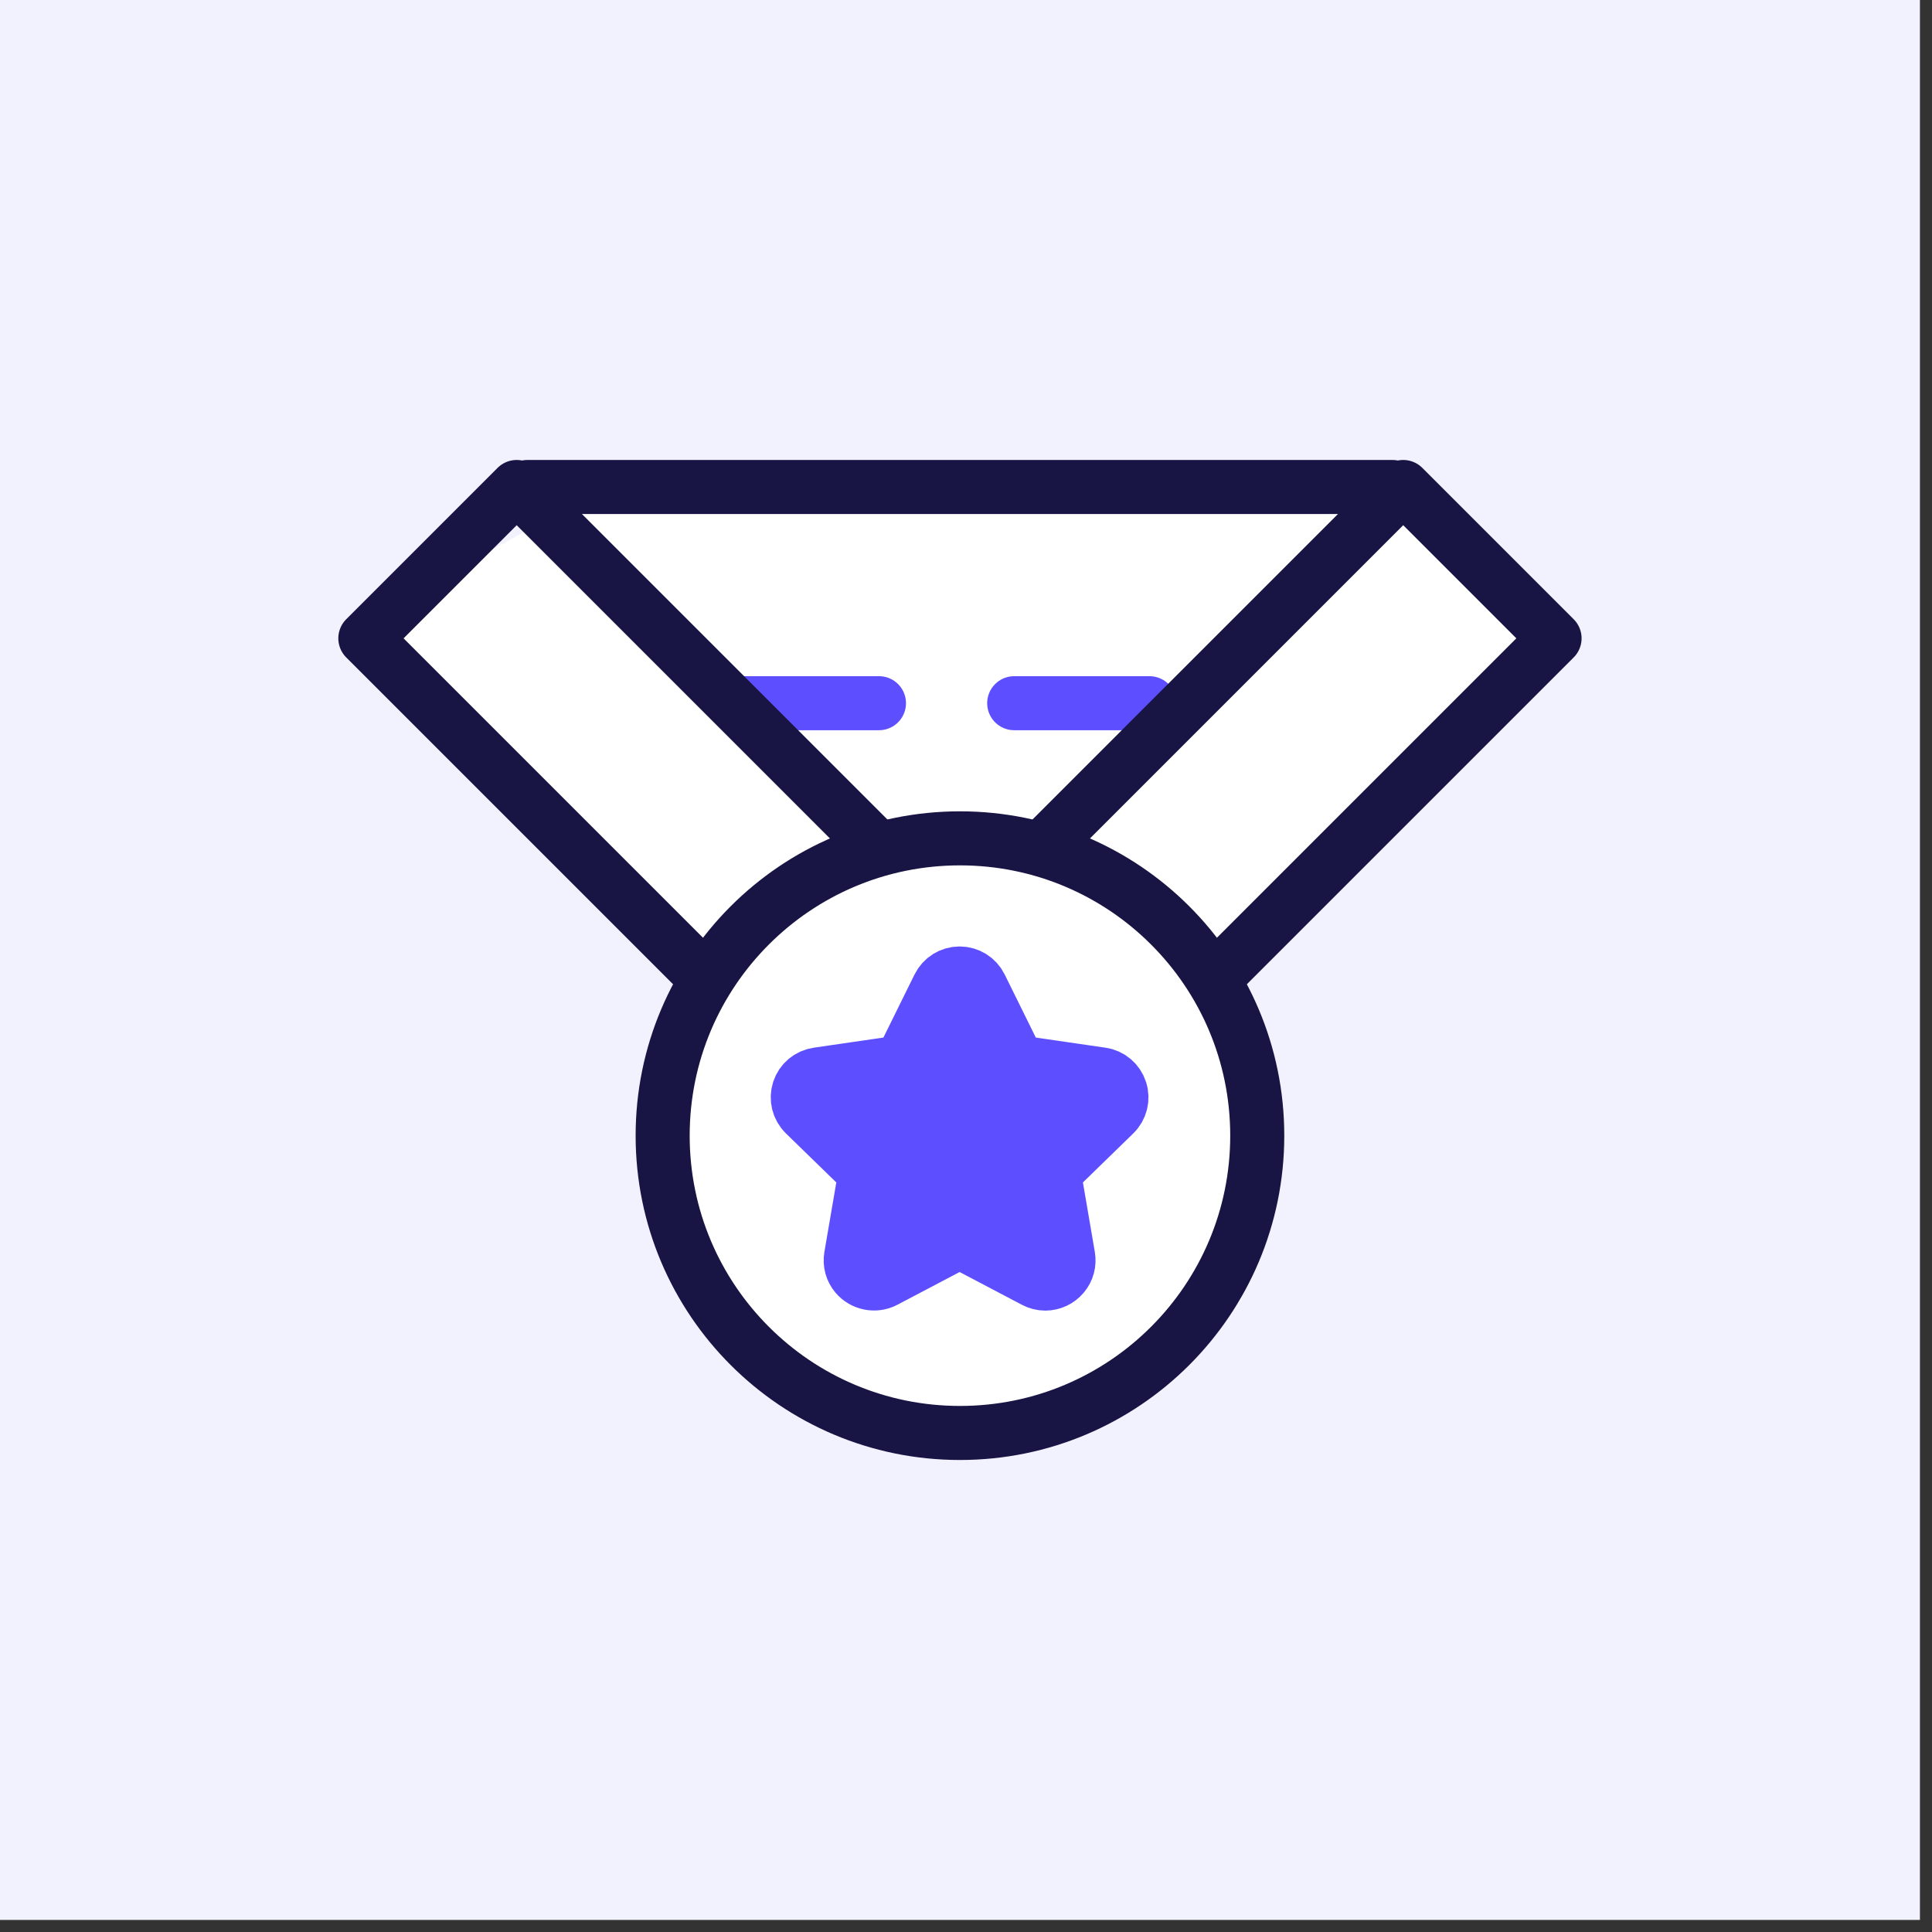
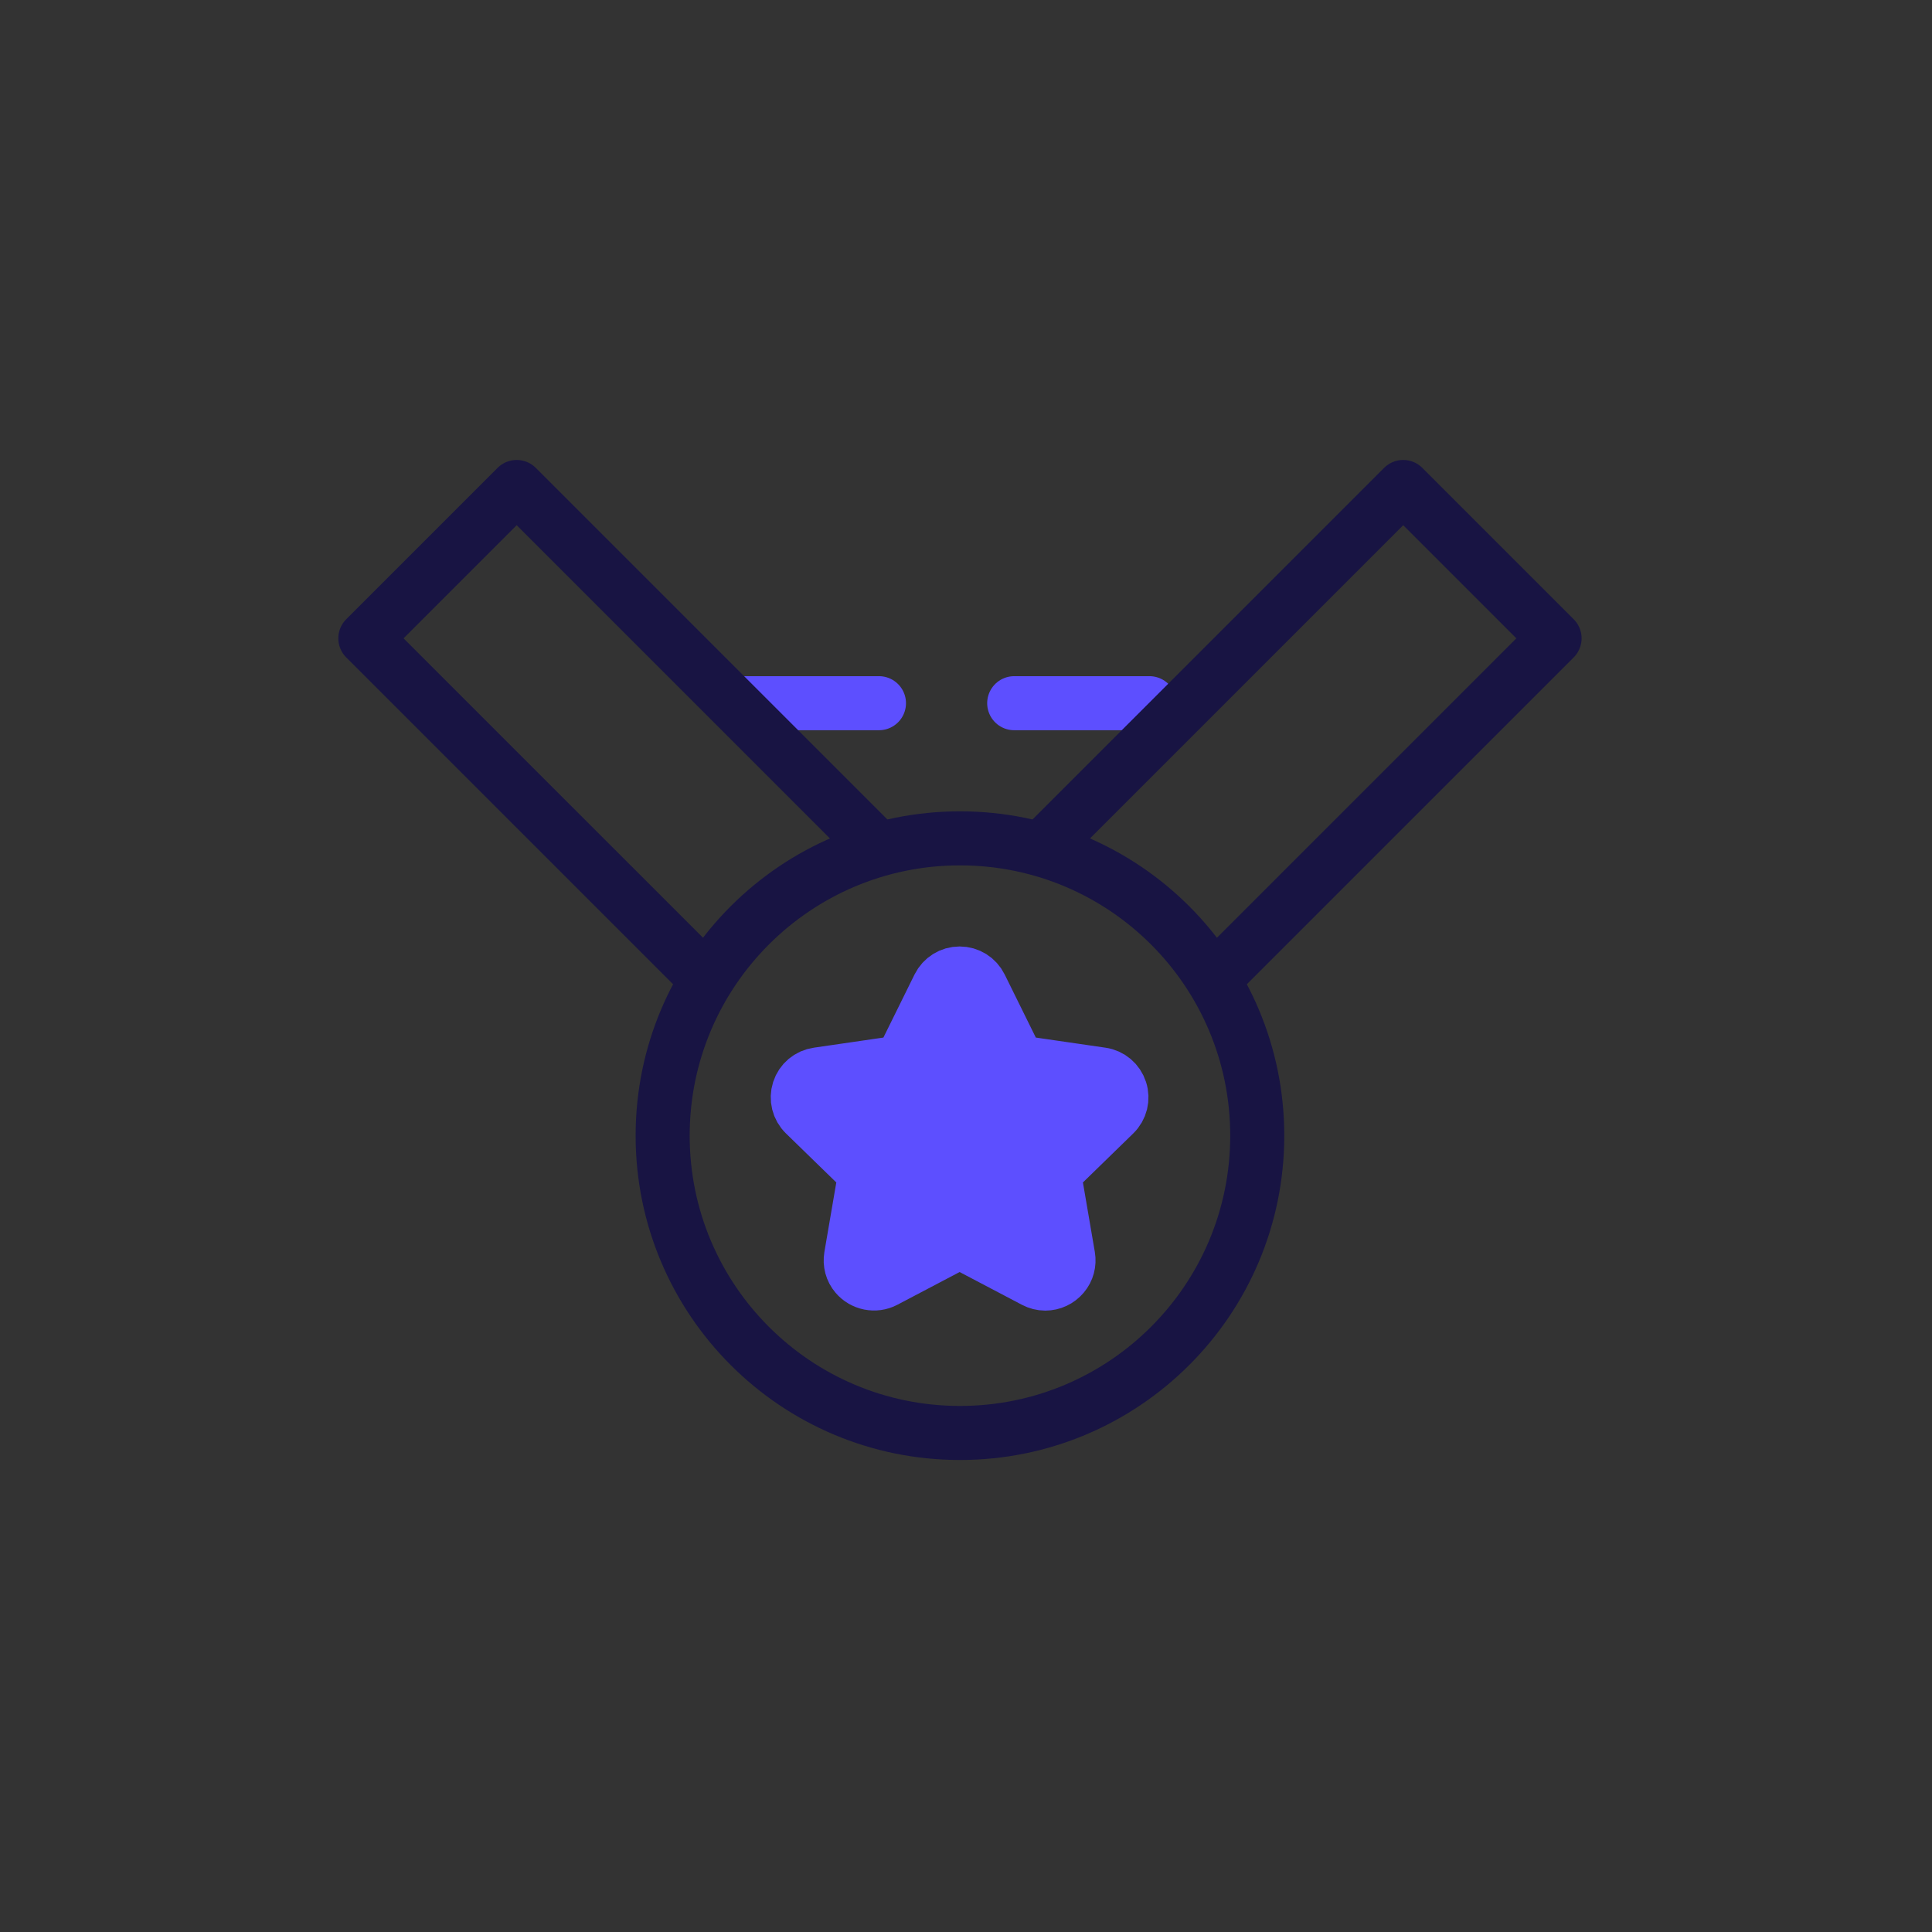
<svg xmlns="http://www.w3.org/2000/svg" width="80" height="80" viewBox="0 0 80 80" fill="none">
  <rect x="0" y="0" width="80" height="80" fill="#333333" stroke="none" />
-   <rect width="79.5" height="79.5" fill="#F2F1FE" />
-   <path d="M57.939 20.979H23.632L18.391 23.838L16.128 27.173L30.065 40.872L27.683 43.969V50.759L30.065 55.524L36.736 59.336H44.717L51.388 53.856L52.698 46.709L50.434 40.872L64.372 27.173L57.939 20.979Z" fill="white" />
  <path d="M39.75 59.336C46.549 59.336 52.06 53.824 52.06 47.025C52.06 40.226 46.549 34.714 39.75 34.714C32.951 34.714 27.439 40.226 27.439 47.025C27.439 53.824 32.951 59.336 39.75 59.336Z" stroke="#181443" stroke-width="2.238" stroke-miterlimit="10" stroke-linecap="round" stroke-linejoin="round" />
-   <path d="M21.842 20.165H57.656" stroke="#181443" stroke-width="2.238" stroke-miterlimit="10" stroke-linecap="round" stroke-linejoin="round" />
  <path d="M30.796 29.118H48.703" stroke="#5D4FFF" stroke-width="2.238" stroke-miterlimit="10" stroke-linecap="round" stroke-linejoin="round" stroke-dasharray="5.6 5.6" />
  <path d="M46.146 46.13C46.409 45.871 46.503 45.495 46.389 45.144C46.275 44.793 45.979 44.542 45.614 44.49L42.369 44.018C42.23 43.997 42.111 43.911 42.049 43.786L40.598 40.846C40.435 40.516 40.104 40.31 39.736 40.31C39.367 40.31 39.037 40.516 38.873 40.846L37.422 43.786C37.36 43.911 37.241 43.999 37.102 44.018L33.858 44.49C33.492 44.542 33.194 44.792 33.08 45.144C32.968 45.495 33.061 45.873 33.324 46.13L35.673 48.417C35.772 48.515 35.818 48.655 35.794 48.793L35.24 52.025C35.192 52.309 35.266 52.587 35.45 52.804C35.738 53.145 36.237 53.248 36.636 53.038L39.538 51.512C39.66 51.448 39.812 51.45 39.934 51.512L42.836 53.038C42.977 53.112 43.127 53.151 43.283 53.151C43.566 53.151 43.836 53.024 44.021 52.804C44.204 52.587 44.279 52.309 44.231 52.025L43.677 48.793C43.653 48.655 43.699 48.515 43.798 48.417L46.146 46.13Z" fill="#5D4FFF" stroke="#5D4FFF" stroke-width="2.238" stroke-miterlimit="10" stroke-linecap="round" stroke-linejoin="round" />
  <path d="M29.006 40.309L15.128 26.432L21.395 20.165L35.944 34.714" stroke="#181443" stroke-width="2.238" stroke-miterlimit="10" stroke-linecap="round" stroke-linejoin="round" />
  <path d="M50.494 40.309L64.371 26.432L58.104 20.165L43.107 35.162" stroke="#181443" stroke-width="2.238" stroke-miterlimit="10" stroke-linecap="round" stroke-linejoin="round" />
</svg>